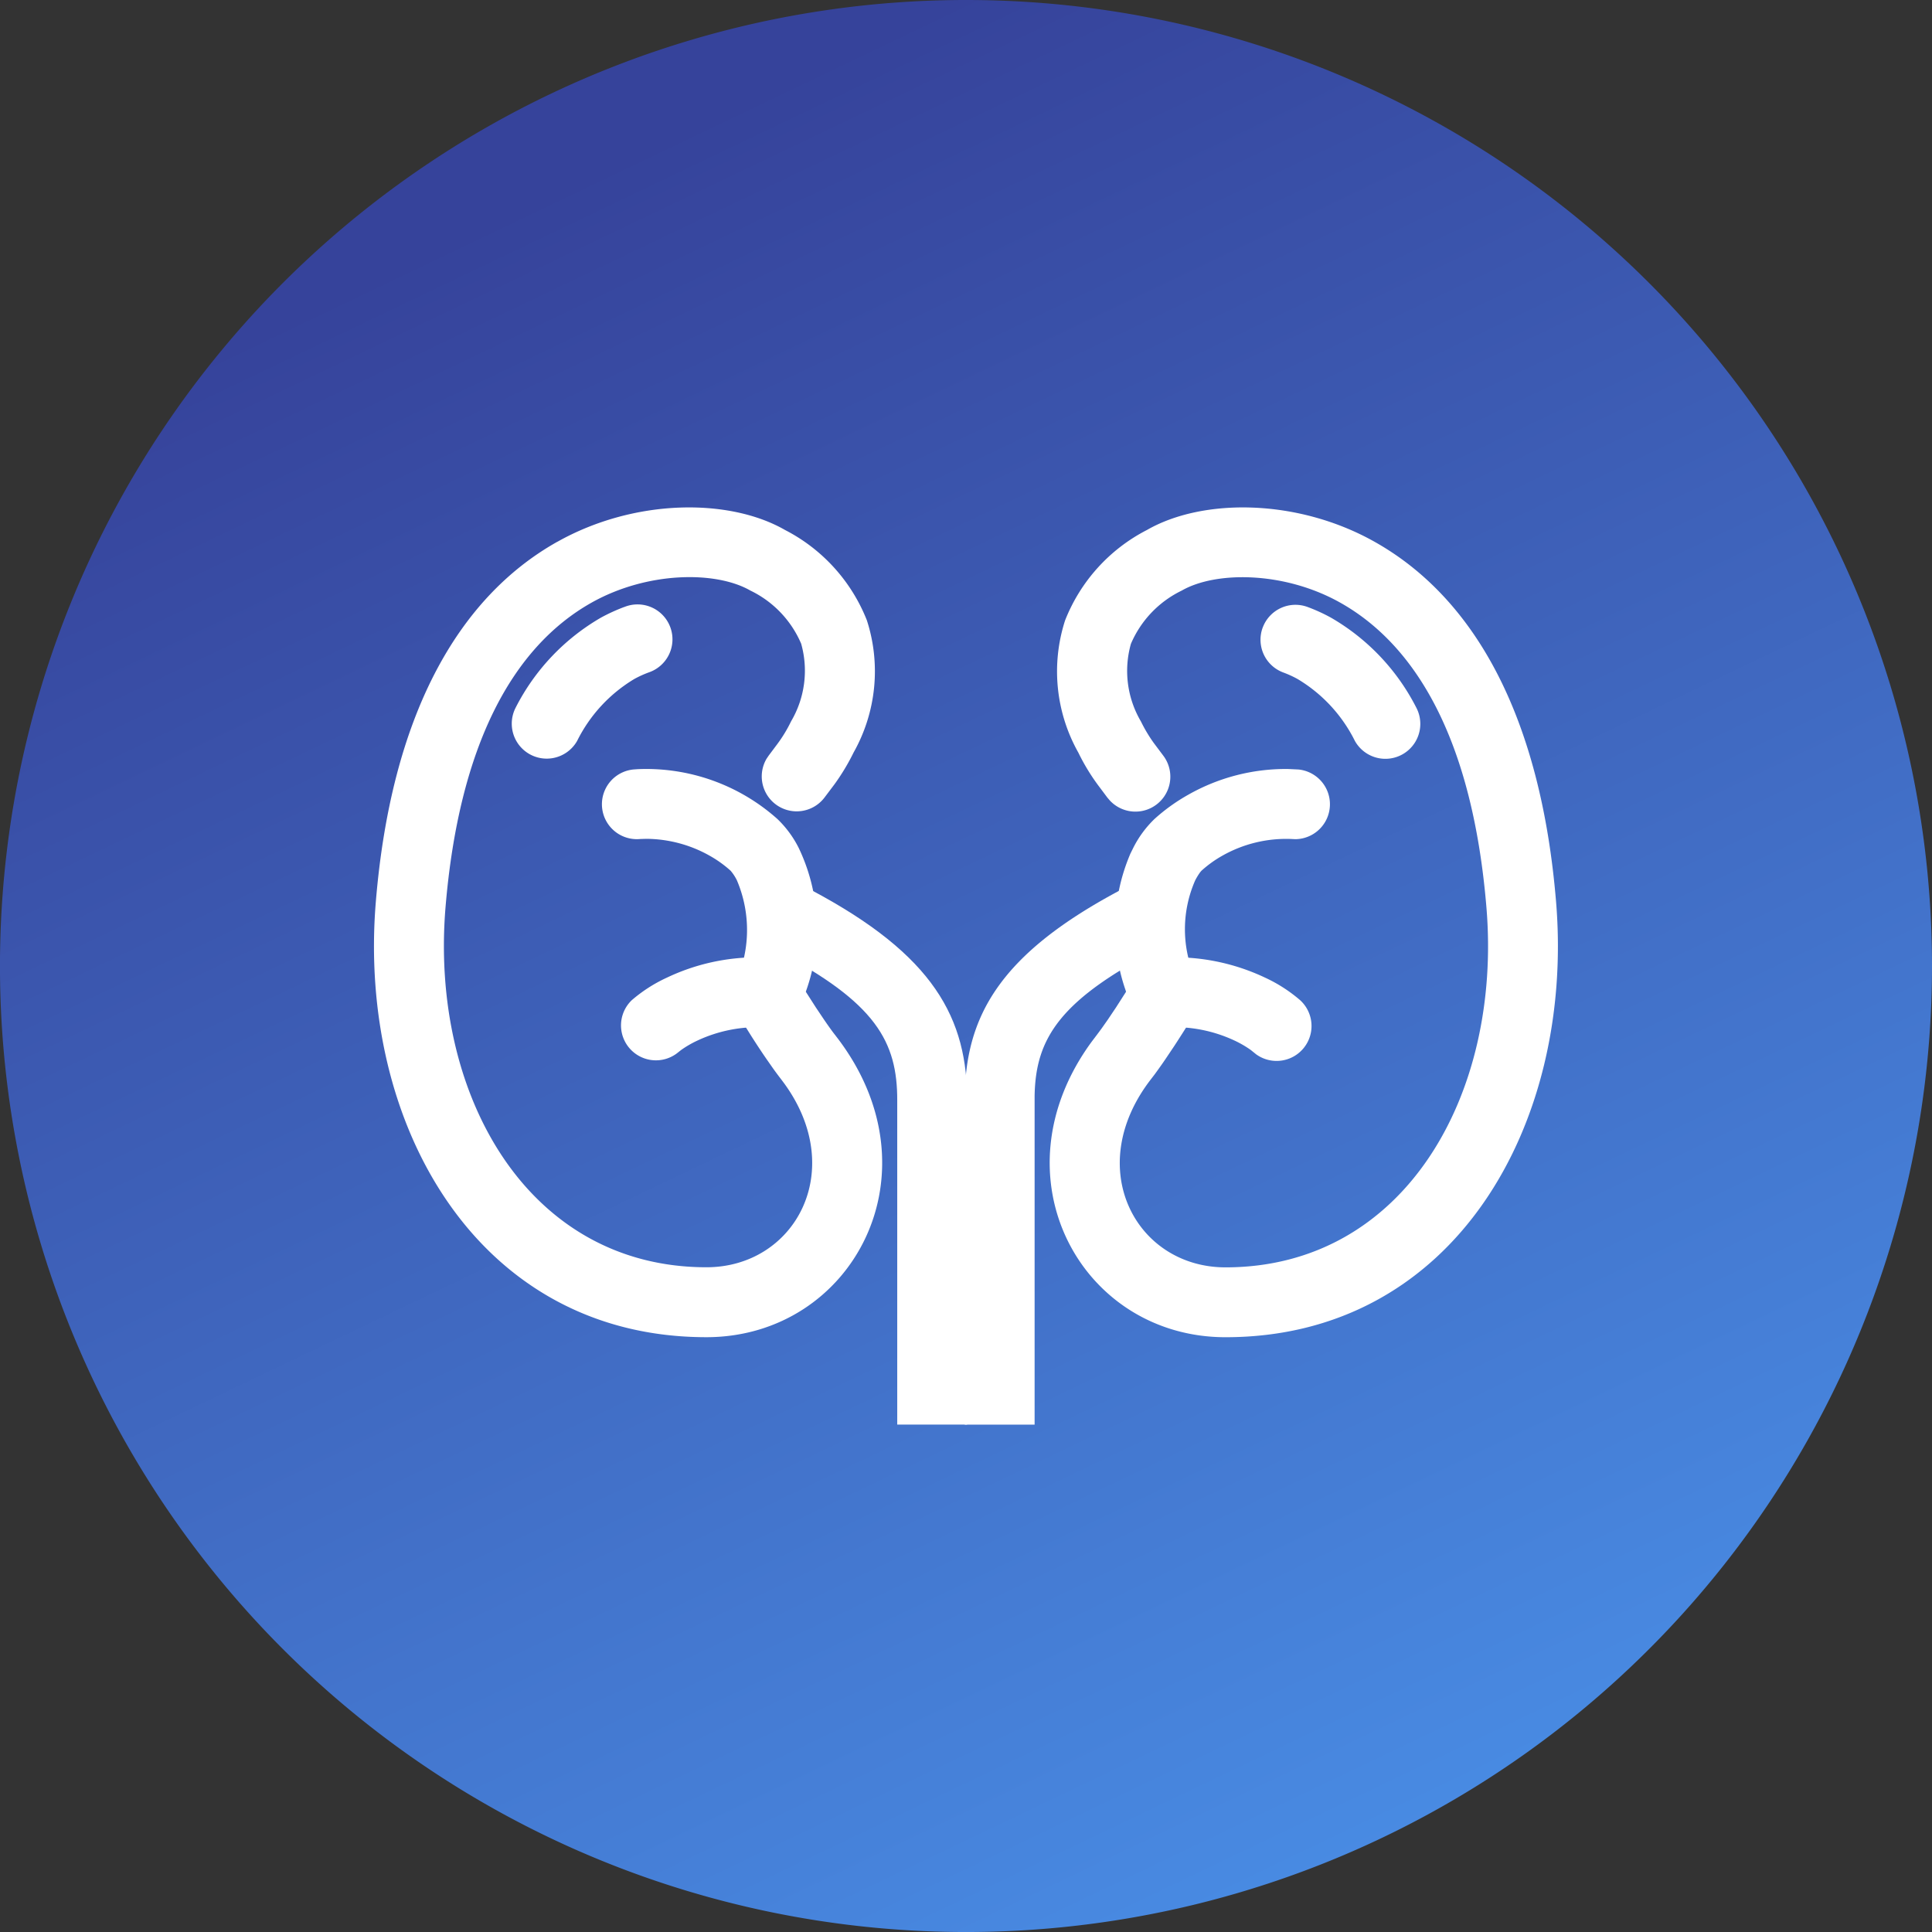
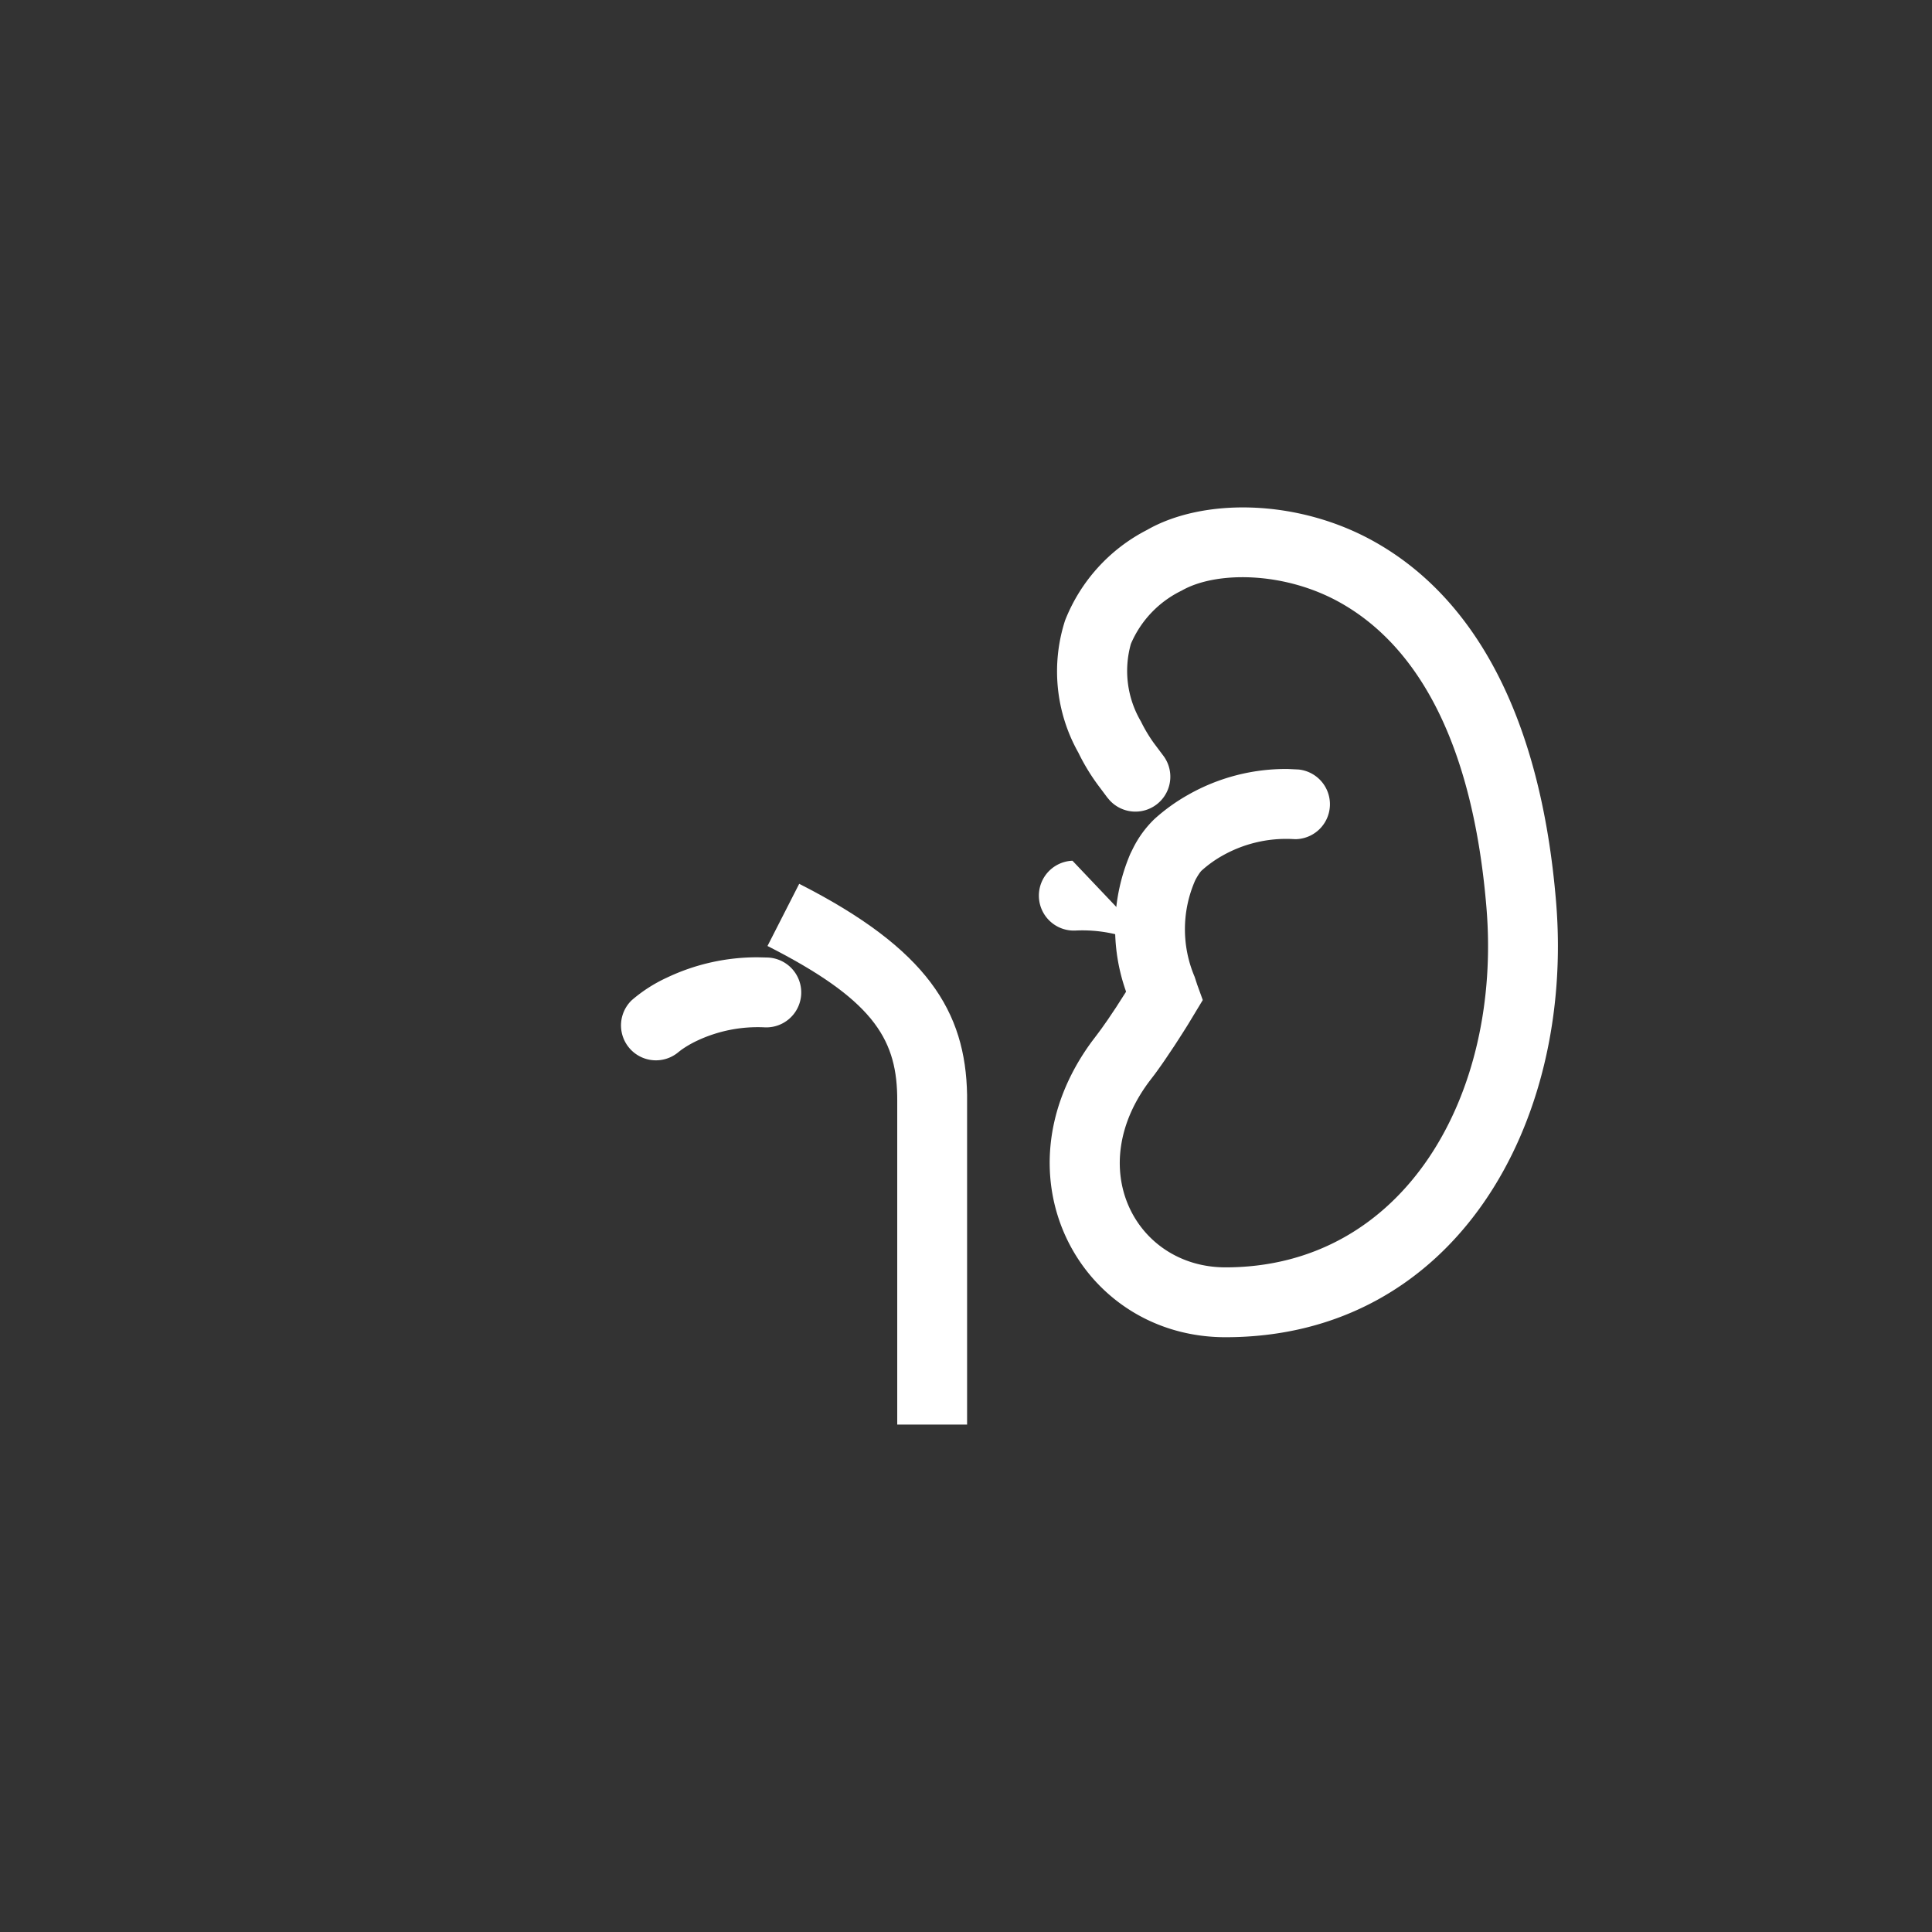
<svg xmlns="http://www.w3.org/2000/svg" width="76.999" height="77" viewBox="0 0 76.999 77">
  <rect x="0" y="0" width="76.999" height="77" fill="#333333" stroke="none" />
  <defs>
    <linearGradient id="linear-gradient" x1="0.5" x2="0.918" y2="0.874" gradientUnits="objectBoundingBox">
      <stop offset="0" stop-color="#36439b" />
      <stop offset="1" stop-color="#498ce4" />
    </linearGradient>
  </defs>
  <g id="组_34792" data-name="组 34792" transform="translate(-1113 -762)">
    <g id="组_34790" data-name="组 34790" transform="translate(1113 762)">
-       <path id="路径_19564" data-name="路径 19564" d="M164.99,135.234a38.5,38.5,0,1,1-38.5-38.5,38.5,38.5,0,0,1,38.5,38.5" transform="translate(-87.991 -96.734)" fill="url(#linear-gradient)" />
-     </g>
+       </g>
    <g id="组_34791" data-name="组 34791" transform="translate(1103.324 776.634)">
      <path id="路径_19787" data-name="路径 19787" d="M450.1,411.2c5.116,2.6,6.633,5.094,6.691,8.414l0,.238v12.9h-2.784V419.841c.006-2.352-.85-3.906-4.831-5.988l-.34-.175L450.1,411.2Z" transform="translate(-408.572 -390.61)" fill="#fff" />
      <path id="路径_19788" data-name="路径 19788" d="M296.642,490.59a1.392,1.392,0,0,1-.107,2.783,5.671,5.671,0,0,0-2.7.53,4.159,4.159,0,0,0-.639.371l-.1.078a1.392,1.392,0,0,1-1.871-2.06,5.921,5.921,0,0,1,1.4-.9,8.358,8.358,0,0,1,3.637-.811Z" transform="translate(-256.372 -467.062)" fill="#fff" />
-       <path id="路径_19789" data-name="路径 19789" d="M31.893,6.957c3.073-1.726,6.849-1.746,9.071-.468a6.892,6.892,0,0,1,3.261,3.6,6.6,6.6,0,0,1-.529,5.267,8.67,8.67,0,0,1-.755,1.258l-.4.531a1.392,1.392,0,0,1-2.314-1.54l.085-.126.342-.457a5.558,5.558,0,0,0,.552-.911,3.97,3.97,0,0,0,.4-3.091A4.171,4.171,0,0,0,39.577,8.9c-1.363-.783-4.092-.768-6.321.482-3.14,1.764-5.286,5.673-5.824,12.145-.619,7.459,3.268,14.345,10.4,14.345,3.511,0,5.632-3.83,3.107-7.316l-.145-.194c-.092-.119-.189-.249-.29-.389l-.273-.39-.122-.178q-.246-.364-.482-.735l-.391-.624-.5-.829.225-.621a5.053,5.053,0,0,0,.085-4.143,1.819,1.819,0,0,0-.253-.386,4.631,4.631,0,0,0-.839-.6,5.2,5.2,0,0,0-2.523-.67l-.238.007a1.392,1.392,0,1,1-.271-2.771l.148-.011a7.845,7.845,0,0,1,5.59,1.986,4.211,4.211,0,0,1,.846,1.147,7.422,7.422,0,0,1,.3,5.693l-.014.045.4.625.331.493.106.154c.089.126.171.242.249.346l.114.148c4.207,5.416.668,12-5.163,12-9.12,0-13.912-8.488-13.174-17.36.608-7.333,3.218-12.086,7.234-14.342Z" transform="translate(0 0)" fill="#fff" />
-       <path id="路径_19790" data-name="路径 19790" d="M177.185,110.247a1.392,1.392,0,1,1,.973,2.607,4.3,4.3,0,0,0-.568.258,5.962,5.962,0,0,0-2.286,2.472,1.393,1.393,0,0,1-2.447-1.331,8.7,8.7,0,0,1,3.394-3.581,7.207,7.207,0,0,1,.934-.427Zm20.259,11.028,1.261,2.483c-4.157,2.11-5.125,3.658-5.168,5.968v13.107h-2.784V129.926c-.01-3.359,1.388-5.872,6.333-8.465l.36-.186Z" transform="translate(-142.627 -100.689)" fill="#fff" />
-       <path id="路径_19791" data-name="路径 19791" d="M841.518,490.587a8.43,8.43,0,0,1,4.011.8,5.961,5.961,0,0,1,1.4.9,1.392,1.392,0,0,1-1.753,2.157l-.216-.174a4.2,4.2,0,0,0-.639-.371,5.668,5.668,0,0,0-2.7-.53,1.392,1.392,0,0,1-.107-2.783Z" transform="translate(-785.437 -467.059)" fill="#fff" />
+       <path id="路径_19791" data-name="路径 19791" d="M841.518,490.587l-.216-.174a4.2,4.2,0,0,0-.639-.371,5.668,5.668,0,0,0-2.7-.53,1.392,1.392,0,0,1-.107-2.783Z" transform="translate(-785.437 -467.059)" fill="#fff" />
      <path id="路径_19792" data-name="路径 19792" d="M756.687,6.489c2.223-1.278,6-1.258,9.071.468,4.017,2.256,6.626,7.009,7.235,14.342.737,8.872-4.055,17.361-13.175,17.361-5.751,0-9.272-6.4-5.334-11.775l.171-.226c.072-.094.15-.2.234-.315l.235-.334.331-.493.4-.625-.013-.045a7.542,7.542,0,0,1,.189-5.465l.112-.226a4.246,4.246,0,0,1,.843-1.147,7.413,7.413,0,0,1,1.341-.965,7.874,7.874,0,0,1,3.981-1.03l.42.02a1.392,1.392,0,0,1-.128,2.777l-.165-.008a5.162,5.162,0,0,0-2.739.665,4.578,4.578,0,0,0-.841.606l-.047.056a2.444,2.444,0,0,0-.2.329,4.841,4.841,0,0,0-.02,3.836l.1.306.225.621-.572.947-.08.129c-.158.252-.318.5-.479.748l-.364.542-.119.173q-.157.224-.3.419l-.143.187c-2.748,3.537-.612,7.509,2.962,7.509,7.134,0,11.021-6.886,10.4-14.345-.537-6.472-2.684-10.381-5.824-12.145-2.227-1.252-4.957-1.265-6.32-.482a4.179,4.179,0,0,0-2.026,2.124,3.97,3.97,0,0,0,.4,3.091,5.987,5.987,0,0,0,.51.855l.384.512a1.392,1.392,0,0,1-2.133,1.783l-.1-.117-.292-.391a8.23,8.23,0,0,1-.863-1.4,6.6,6.6,0,0,1-.529-5.267A6.883,6.883,0,0,1,756.687,6.489Z" transform="translate(-701.301 0)" fill="#fff" />
-       <path id="路径_19793" data-name="路径 19793" d="M980.136,111.465a1.392,1.392,0,0,1,1.788-.821,6.876,6.876,0,0,1,.938.429,8.693,8.693,0,0,1,3.393,3.579,1.392,1.392,0,0,1-2.445,1.331,5.959,5.959,0,0,0-2.288-2.47,4.225,4.225,0,0,0-.565-.258,1.392,1.392,0,0,1-.822-1.79Z" transform="translate(-920.135 -101.087)" fill="#fff" />
    </g>
  </g>
</svg>